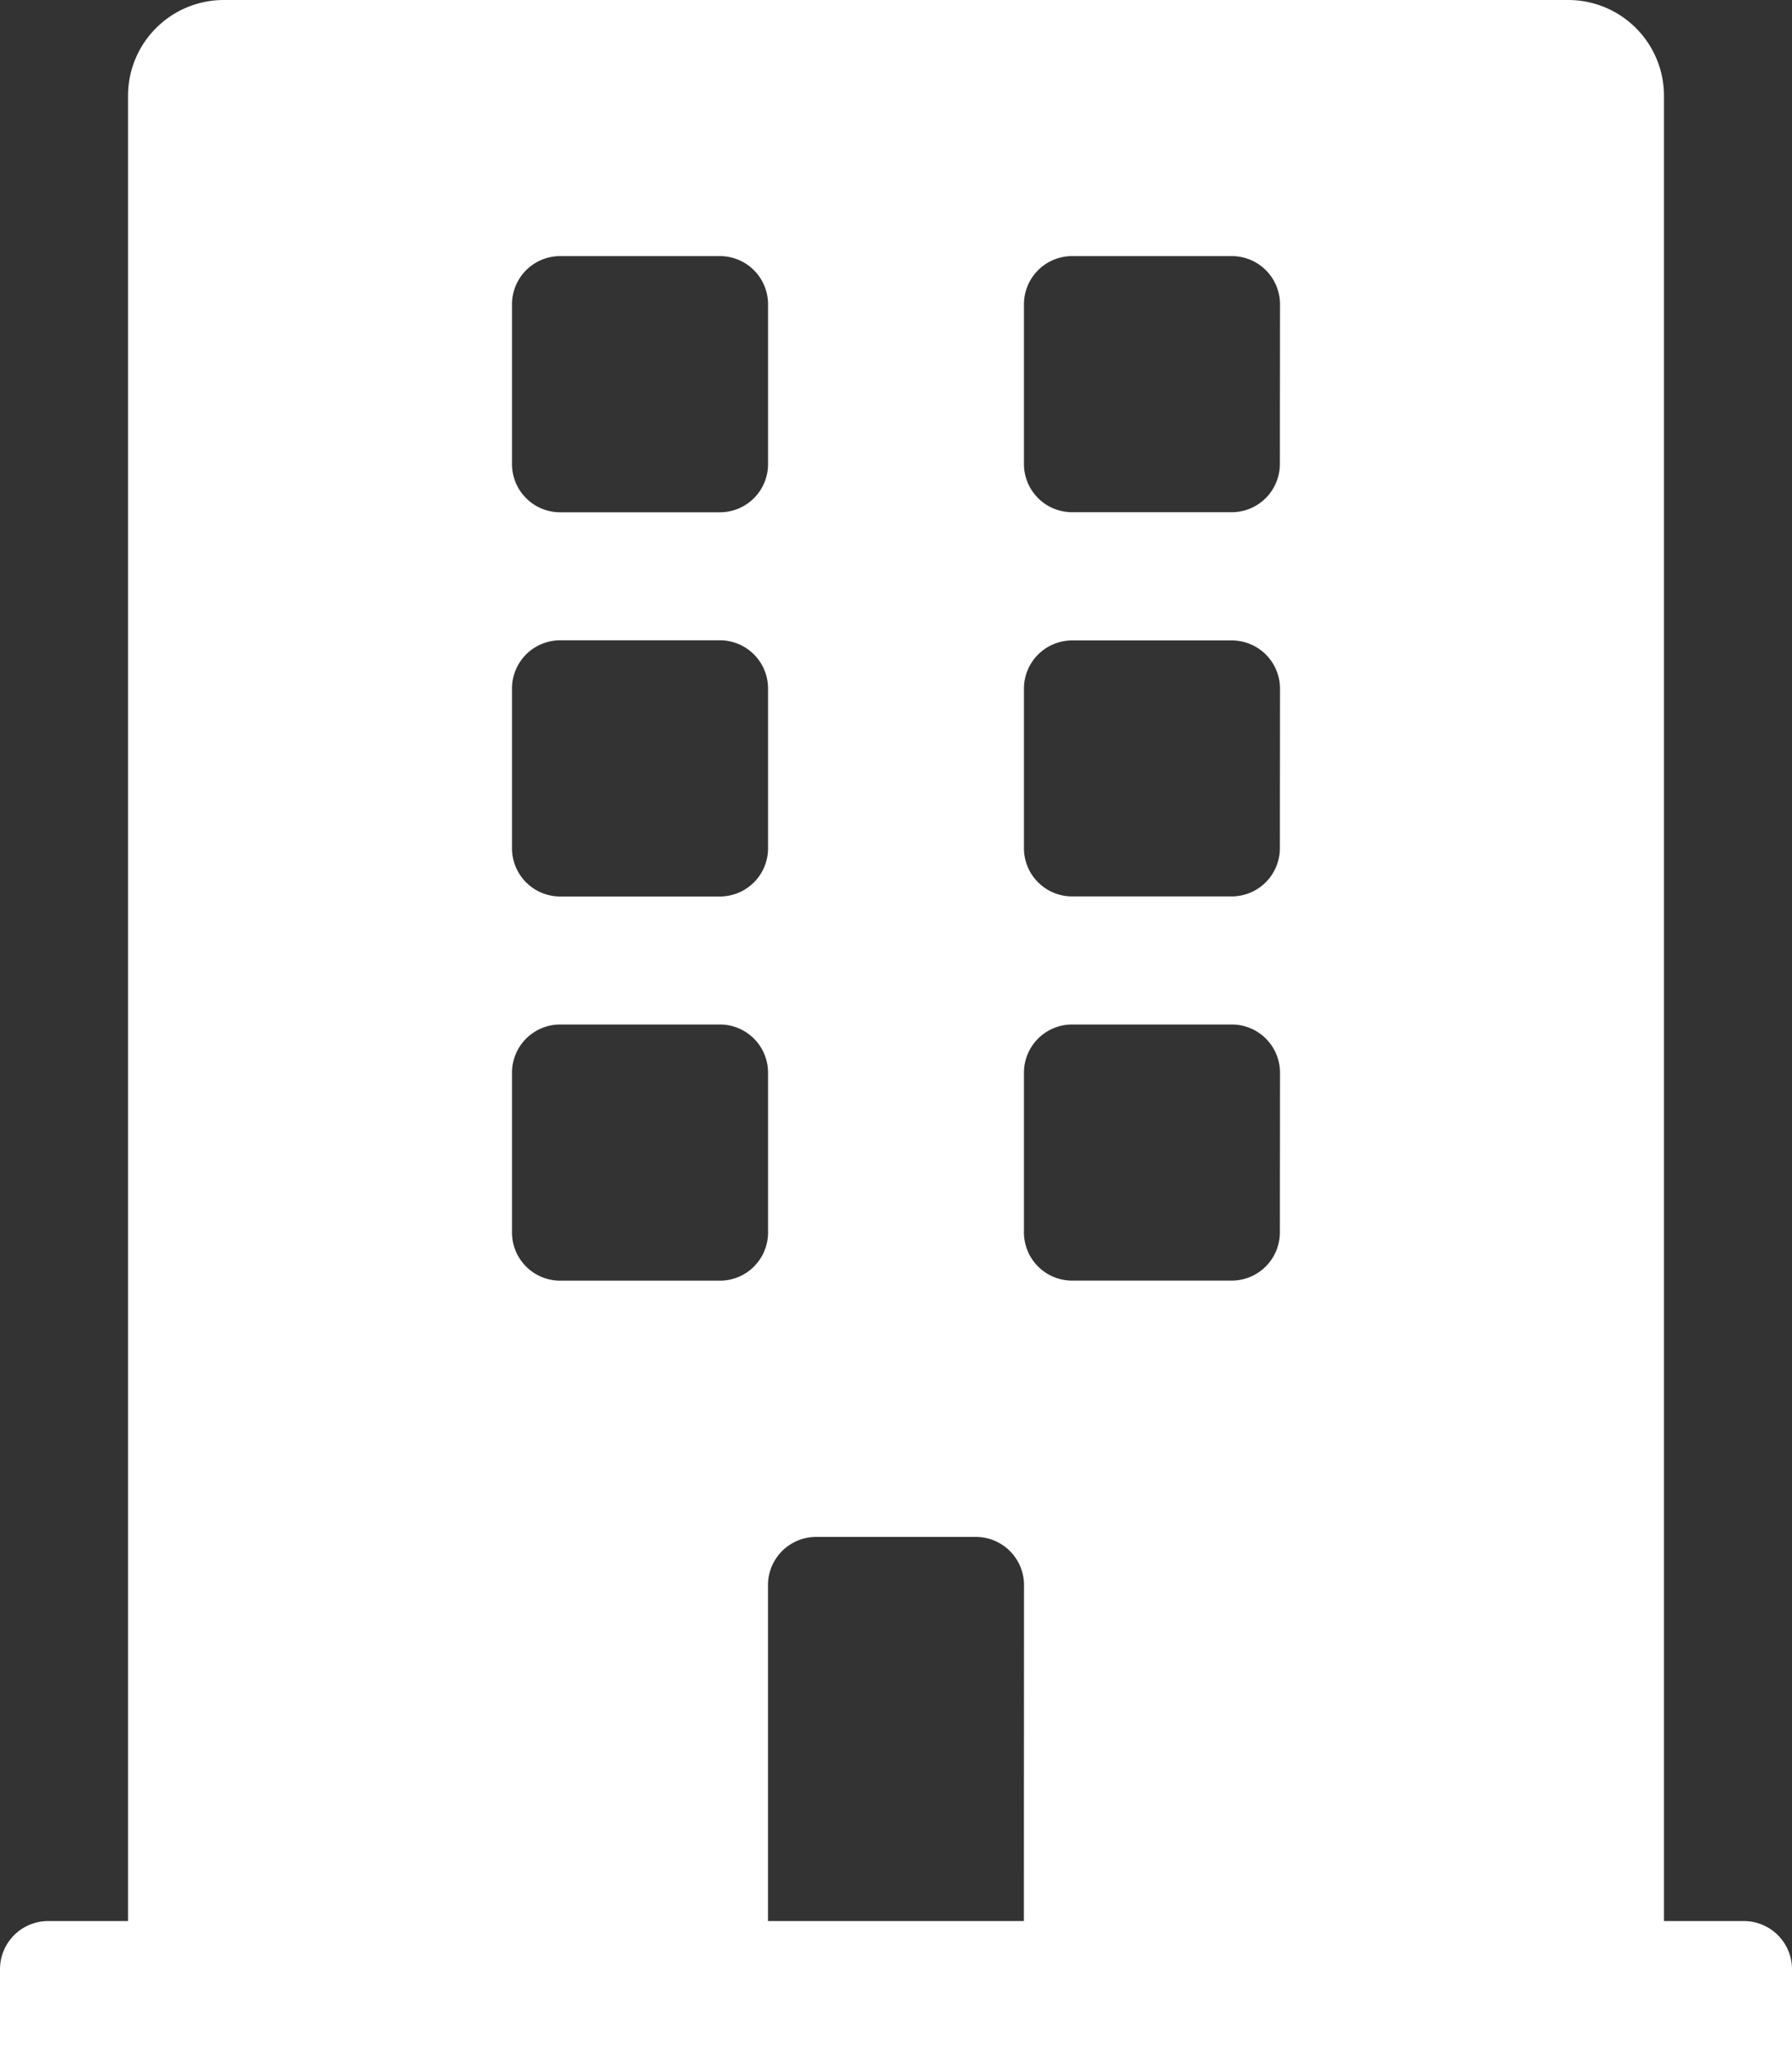
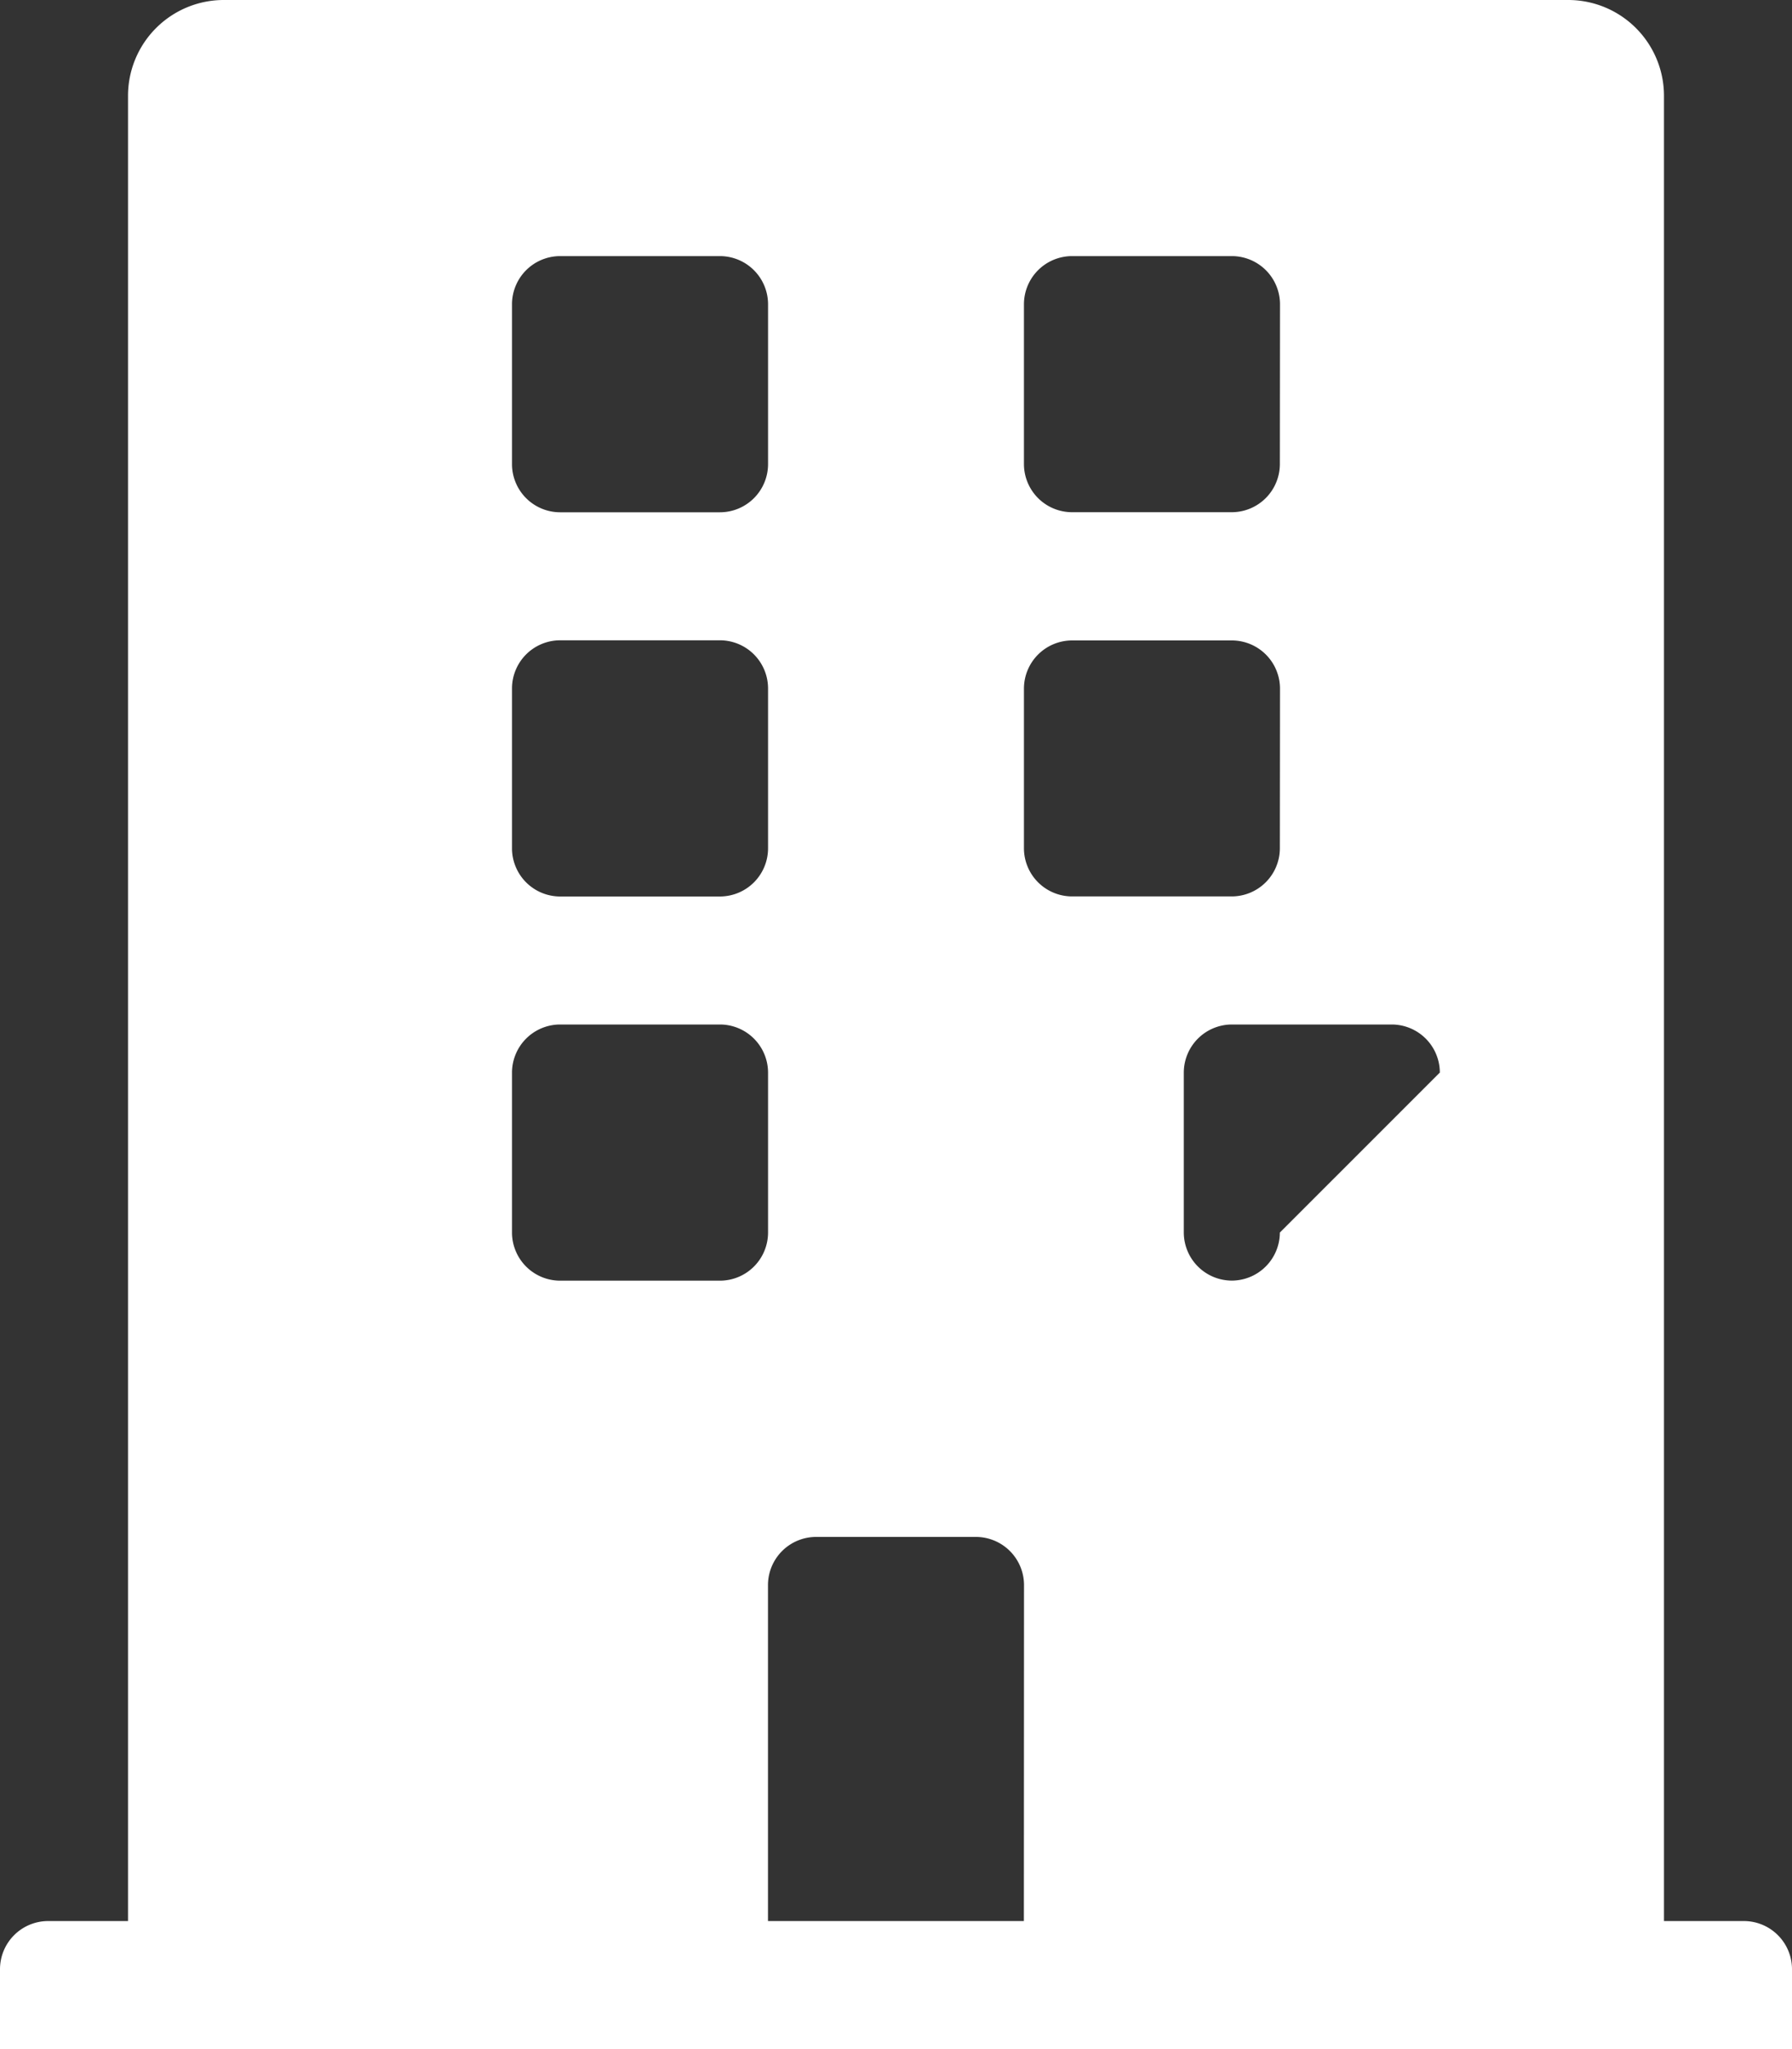
<svg xmlns="http://www.w3.org/2000/svg" width="25" height="28.571" viewBox="0 0 25 28.571">
  <rect x="0" y="0" width="25" height="28.571" fill="#333333" stroke="none" />
-   <path id="t-icon_build" d="M24.33,26.786H23.214V1.339A1.336,1.336,0,0,0,21.875,0H3.125A1.336,1.336,0,0,0,1.786,1.339V26.786H.67a.672.672,0,0,0-.67.67v1.116H25V27.455A.672.672,0,0,0,24.33,26.786ZM7.143,4.241a.672.672,0,0,1,.67-.67h2.232a.672.672,0,0,1,.67.67V6.473a.672.672,0,0,1-.67.67H7.813a.672.672,0,0,1-.67-.67Zm0,5.357a.672.672,0,0,1,.67-.67h2.232a.672.672,0,0,1,.67.67V11.83a.672.672,0,0,1-.67.67H7.813a.672.672,0,0,1-.67-.67Zm2.9,8.259H7.813a.672.672,0,0,1-.67-.67V14.955a.672.672,0,0,1,.67-.67h2.232a.672.672,0,0,1,.67.67v2.232A.672.672,0,0,1,10.045,17.857Zm4.241,8.929H10.714V22.1a.672.672,0,0,1,.67-.67h2.232a.672.672,0,0,1,.67.67Zm3.571-9.6a.672.672,0,0,1-.67.67H14.955a.672.672,0,0,1-.67-.67V14.955a.672.672,0,0,1,.67-.67h2.232a.672.672,0,0,1,.67.67Zm0-5.357a.672.672,0,0,1-.67.67H14.955a.672.672,0,0,1-.67-.67V9.6a.672.672,0,0,1,.67-.67h2.232a.672.672,0,0,1,.67.67Zm0-5.357a.672.672,0,0,1-.67.67H14.955a.672.672,0,0,1-.67-.67V4.241a.672.672,0,0,1,.67-.67h2.232a.672.672,0,0,1,.67.67Z" fill="#fff" />
+   <path id="t-icon_build" d="M24.33,26.786H23.214V1.339A1.336,1.336,0,0,0,21.875,0H3.125A1.336,1.336,0,0,0,1.786,1.339V26.786H.67a.672.672,0,0,0-.67.67v1.116H25V27.455A.672.672,0,0,0,24.33,26.786ZM7.143,4.241a.672.672,0,0,1,.67-.67h2.232a.672.672,0,0,1,.67.67V6.473a.672.672,0,0,1-.67.67H7.813a.672.672,0,0,1-.67-.67Zm0,5.357a.672.672,0,0,1,.67-.67h2.232a.672.672,0,0,1,.67.67V11.83a.672.672,0,0,1-.67.67H7.813a.672.672,0,0,1-.67-.67Zm2.9,8.259H7.813a.672.672,0,0,1-.67-.67V14.955a.672.672,0,0,1,.67-.67h2.232a.672.672,0,0,1,.67.67v2.232A.672.672,0,0,1,10.045,17.857Zm4.241,8.929H10.714V22.1a.672.672,0,0,1,.67-.67h2.232a.672.672,0,0,1,.67.67Zm3.571-9.6a.672.672,0,0,1-.67.67a.672.672,0,0,1-.67-.67V14.955a.672.672,0,0,1,.67-.67h2.232a.672.672,0,0,1,.67.67Zm0-5.357a.672.672,0,0,1-.67.67H14.955a.672.672,0,0,1-.67-.67V9.6a.672.672,0,0,1,.67-.67h2.232a.672.672,0,0,1,.67.67Zm0-5.357a.672.672,0,0,1-.67.67H14.955a.672.672,0,0,1-.67-.67V4.241a.672.672,0,0,1,.67-.67h2.232a.672.672,0,0,1,.67.67Z" fill="#fff" />
</svg>